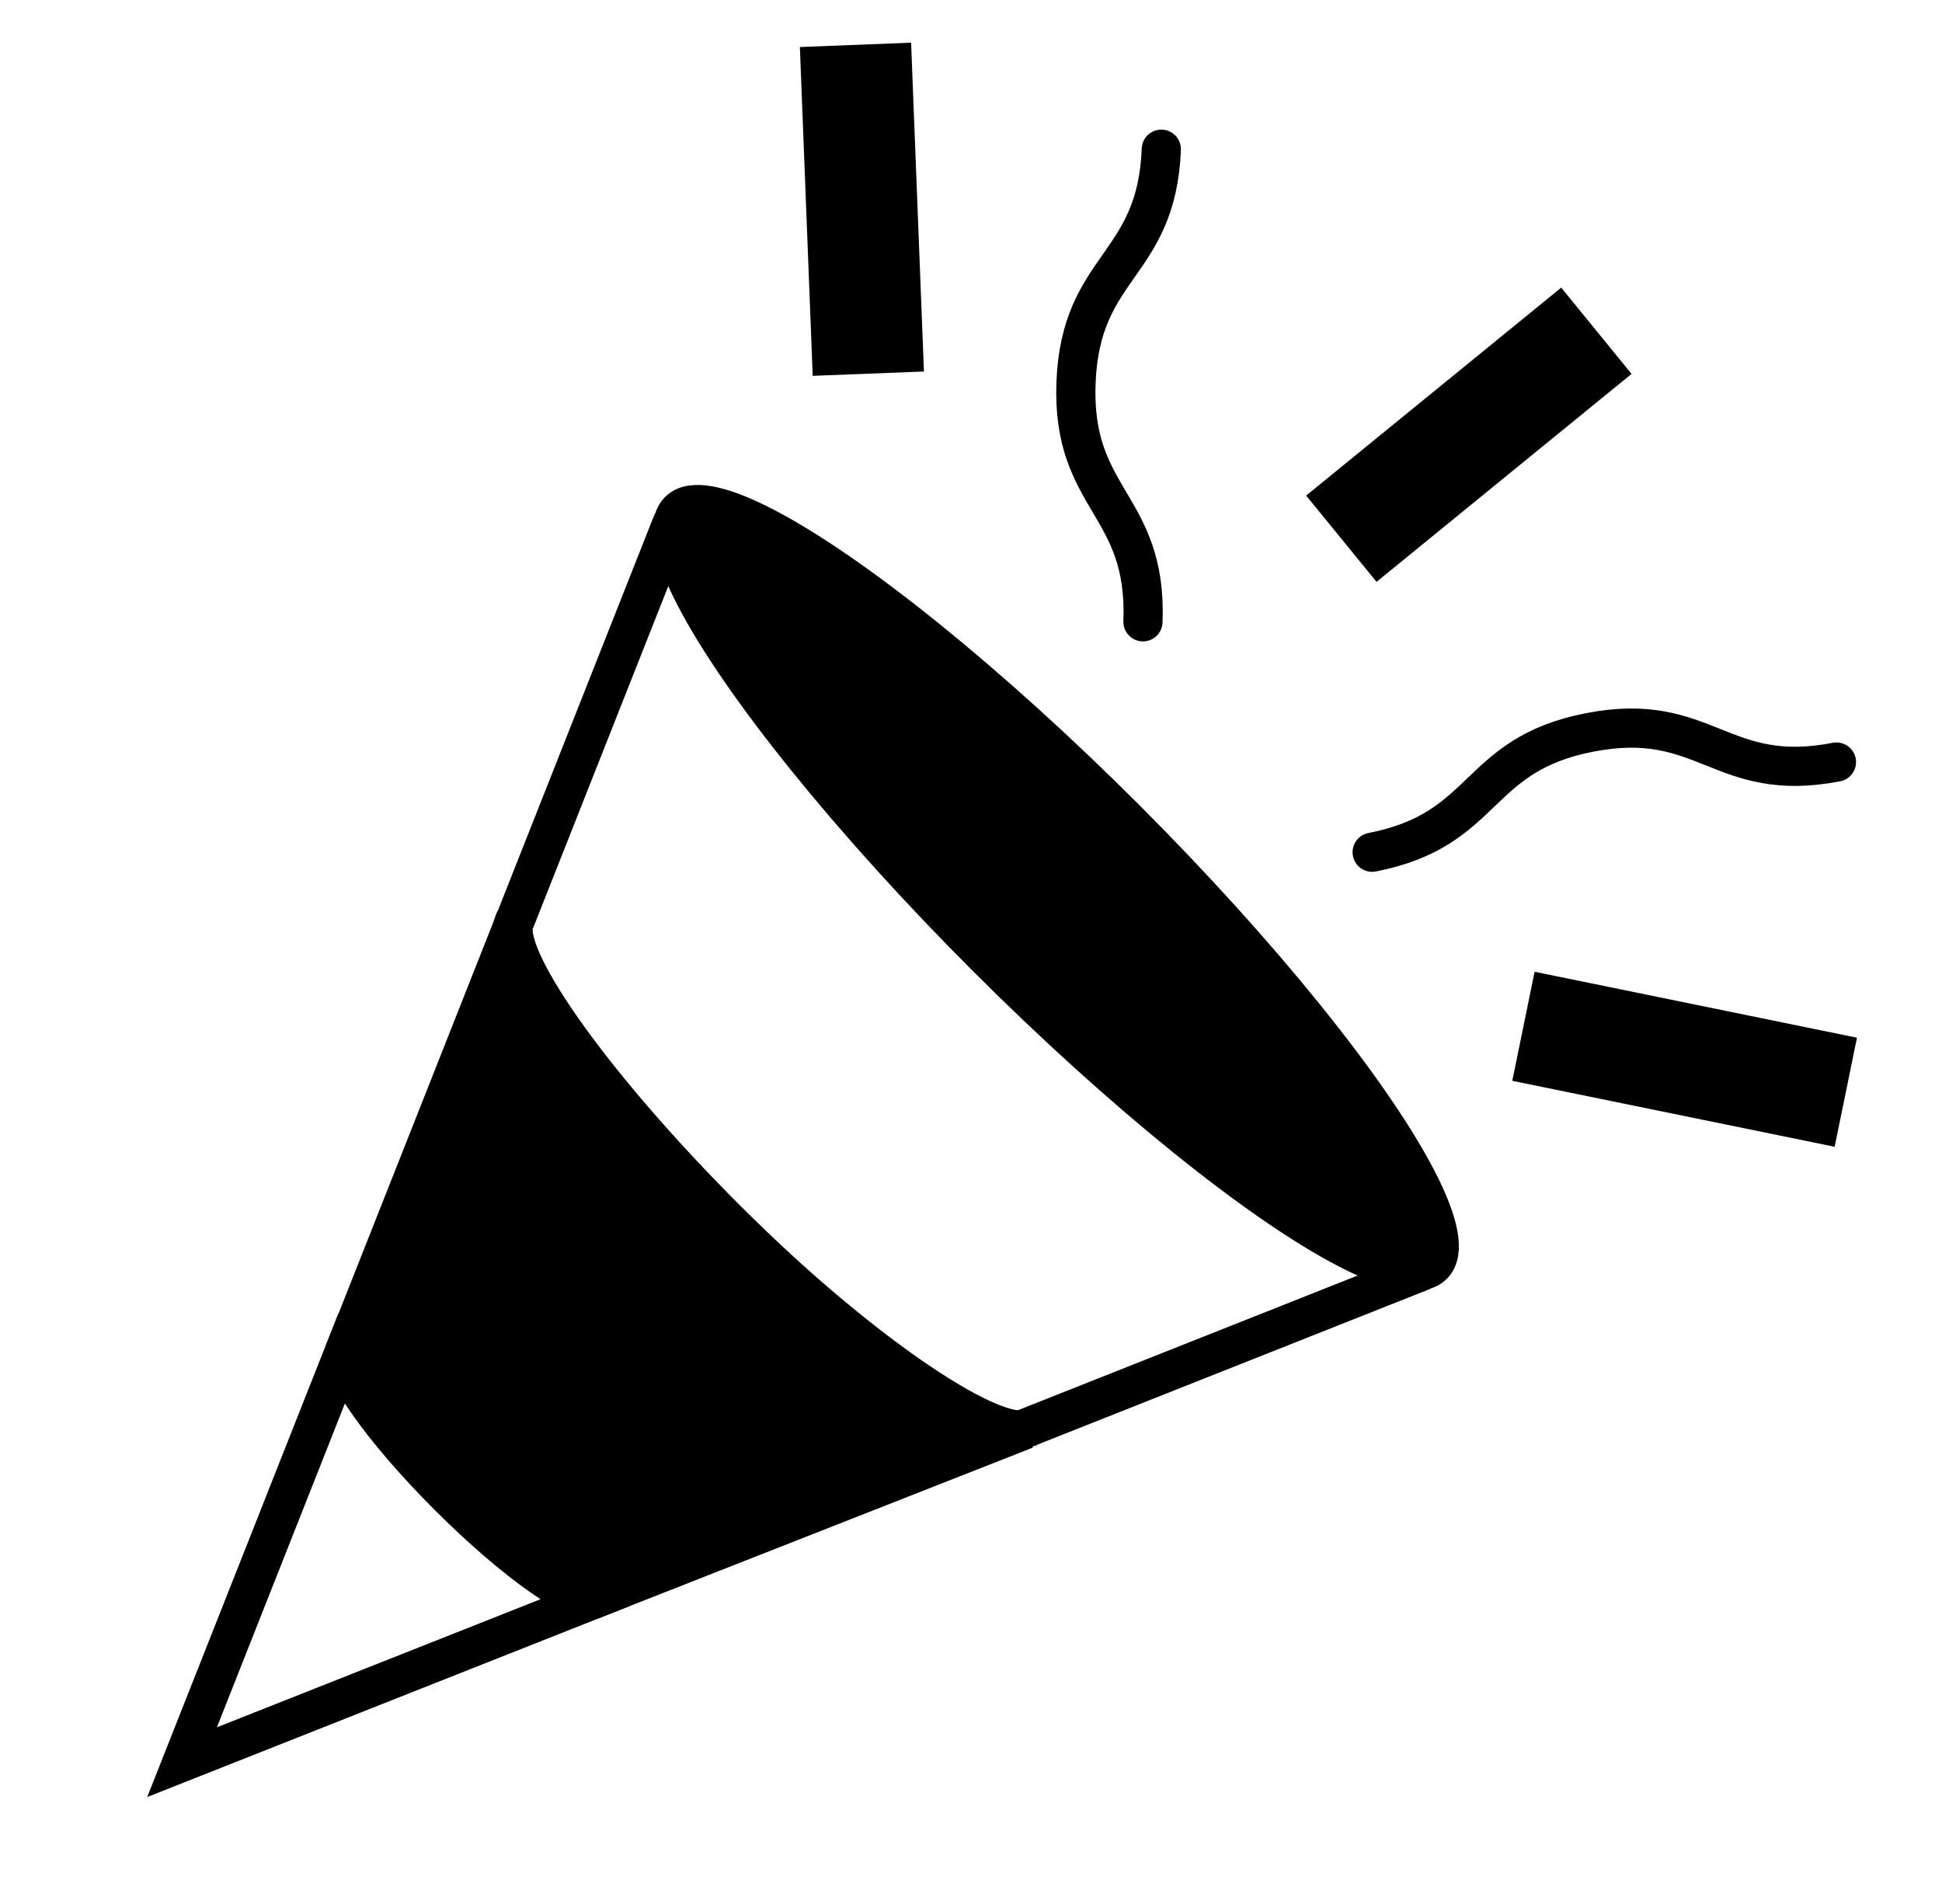
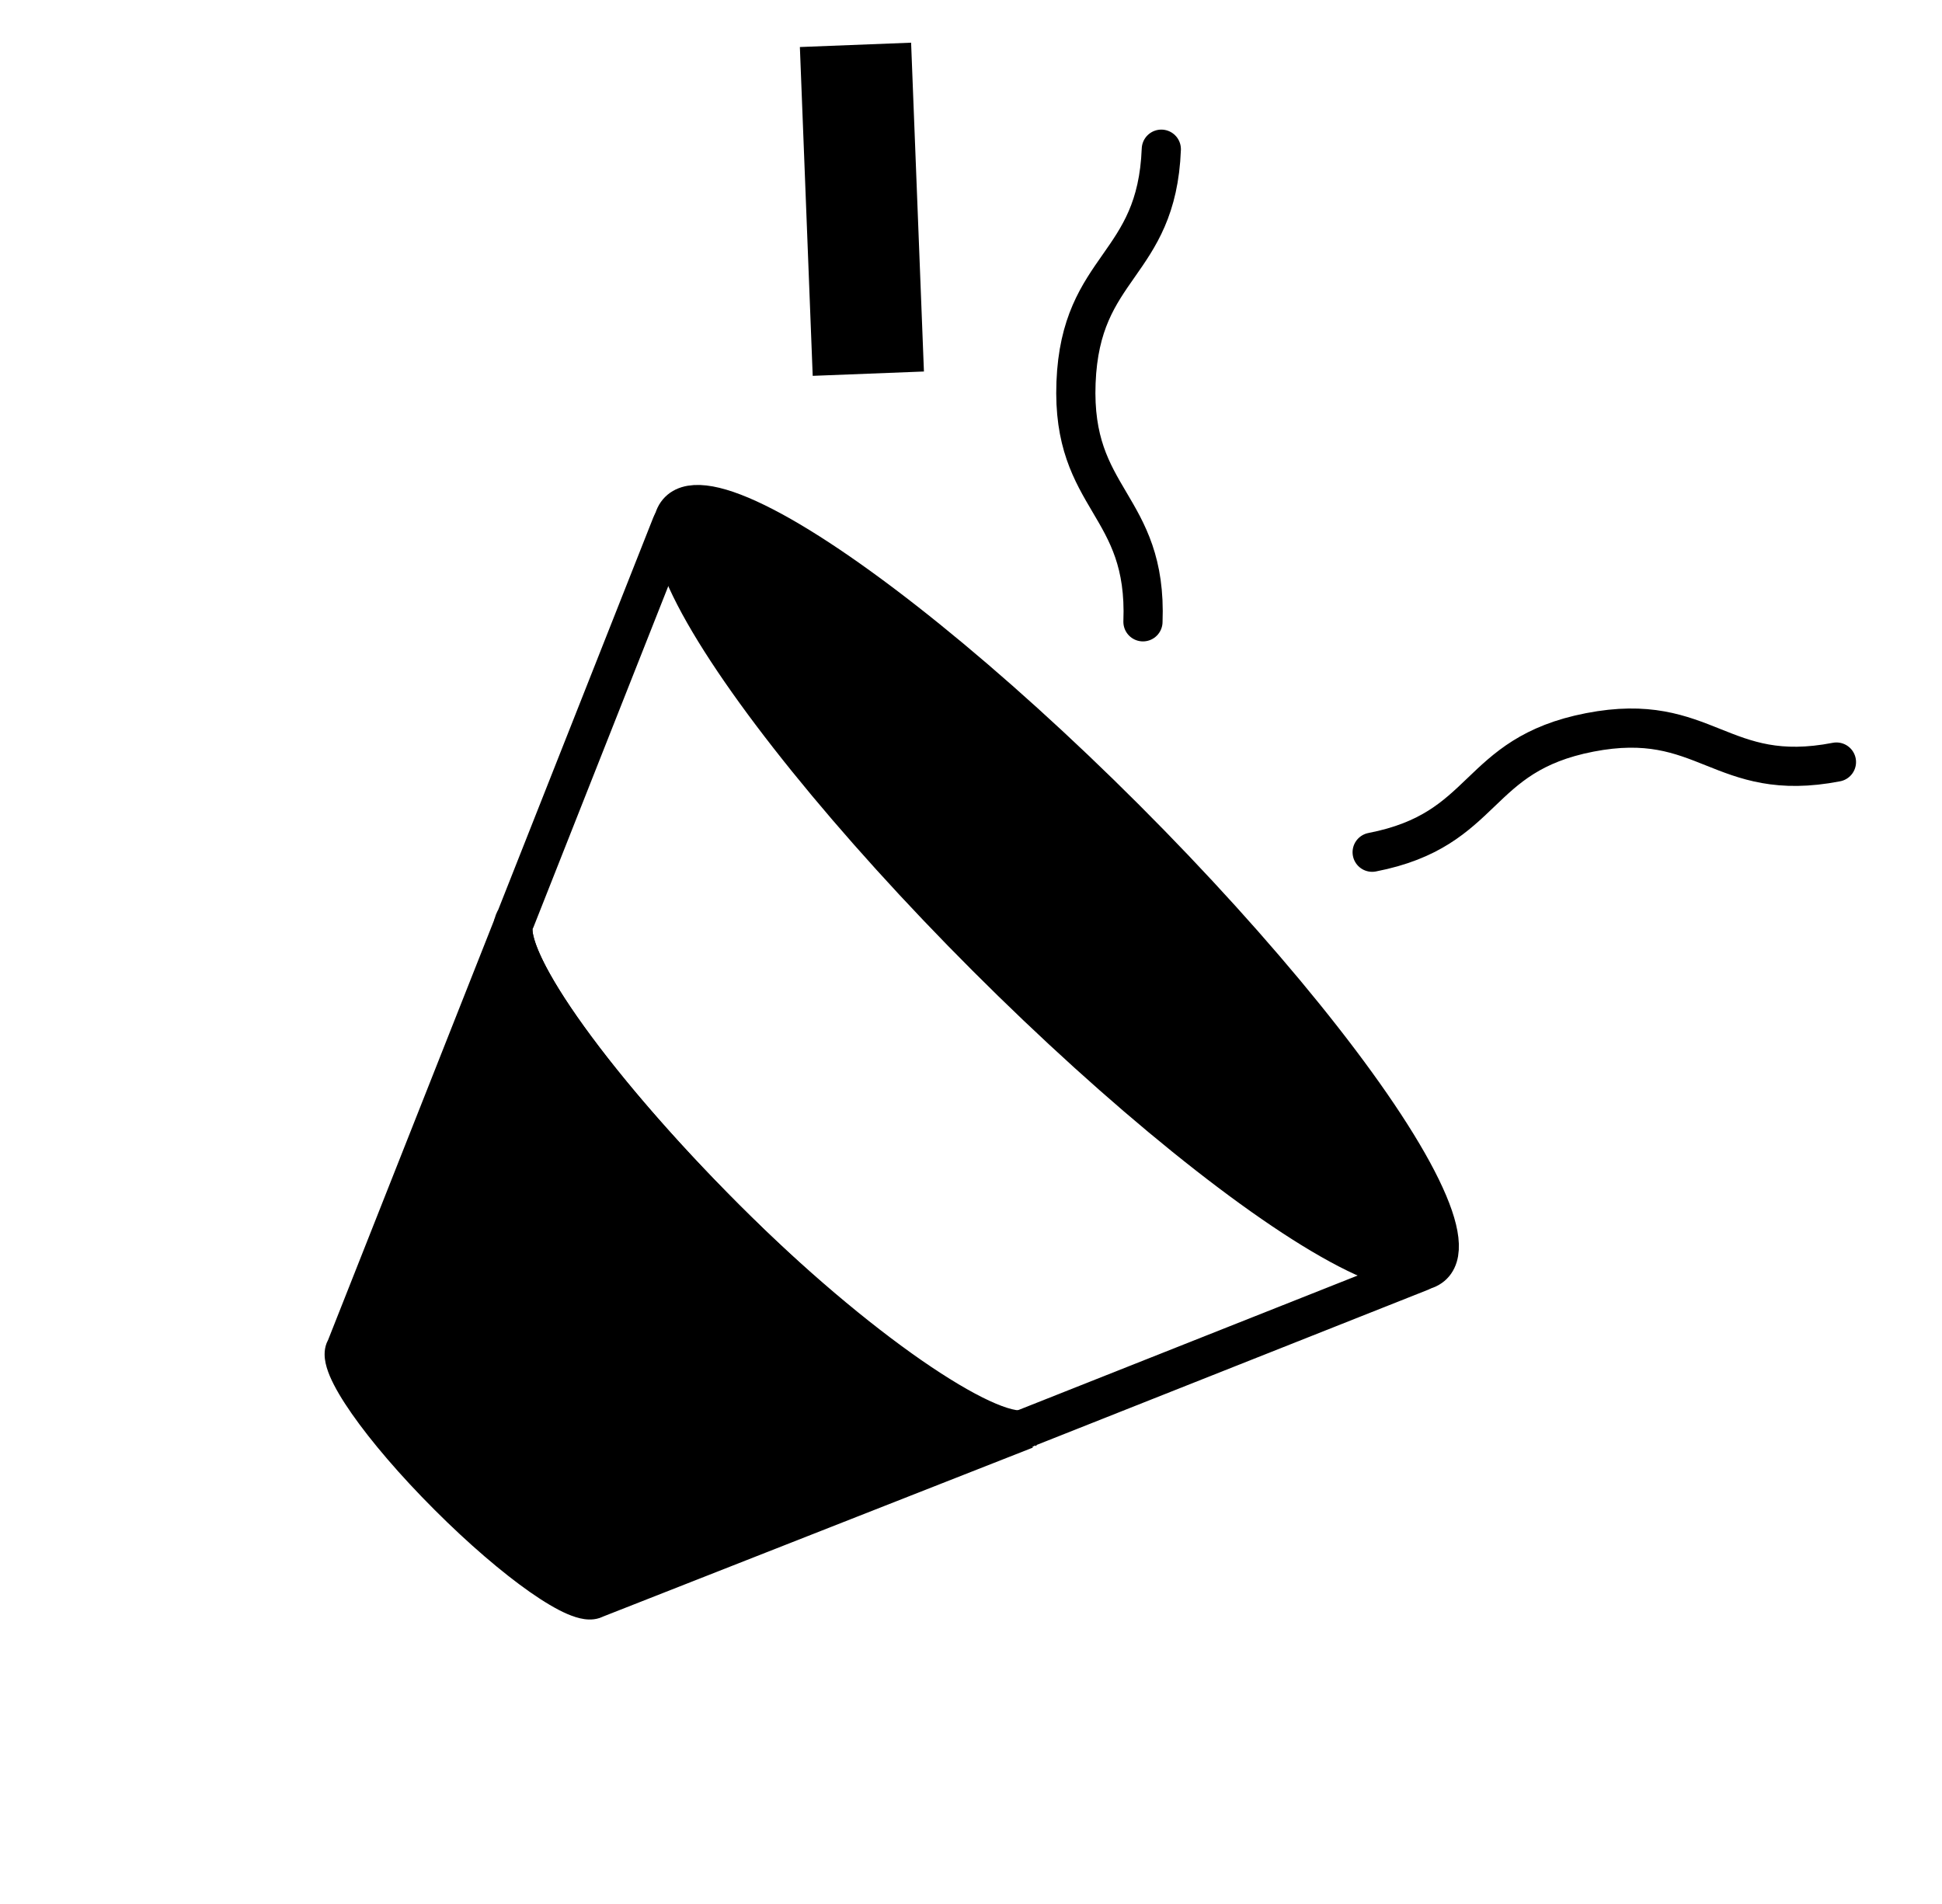
<svg xmlns="http://www.w3.org/2000/svg" width="51" height="50" viewBox="0 0 51 50" fill="none">
  <path d="M30.498 3.918C30.377 7.021 28.379 6.943 28.258 10.046C28.138 13.149 30.136 13.226 30.016 16.329" stroke="black" stroke-width="1.029" stroke-linecap="round" stroke-linejoin="round" />
  <path d="M48.228 20.012C45.18 20.604 44.799 18.641 41.75 19.233C38.702 19.825 39.084 21.788 36.035 22.38" stroke="black" stroke-width="1.029" stroke-linecap="round" stroke-linejoin="round" />
-   <path fill-rule="evenodd" clip-rule="evenodd" d="M15.624 41.984L4.781 46.276L9.073 35.418L15.624 41.984Z" stroke="black" stroke-width="1.029" />
-   <path fill-rule="evenodd" clip-rule="evenodd" d="M48.767 27.251L48.181 30.115L39.715 28.383L40.301 25.519L48.767 27.251Z" fill="black" />
  <path fill-rule="evenodd" clip-rule="evenodd" d="M24.264 9.756L21.343 9.87L21.006 1.235L23.927 1.121L24.264 9.756Z" fill="black" />
-   <path fill-rule="evenodd" clip-rule="evenodd" d="M41 7.553L42.847 9.819L36.15 15.28L34.302 13.014L41 7.553Z" fill="black" />
  <ellipse cx="27.731" cy="23.317" rx="2.572" ry="14.003" transform="rotate(-45 27.731 23.317)" fill="black" stroke="black" stroke-width="1.029" />
  <path d="M26.934 37.507L37.298 33.398C37.332 33.384 37.341 33.34 37.315 33.314L17.727 13.74C17.701 13.714 17.657 13.723 17.643 13.758L13.546 24.122C13.003 24.899 15.425 28.378 19.047 32.001C22.669 35.622 26.155 38.048 26.934 37.507Z" stroke="black" stroke-width="1.029" />
  <path d="M13.48 24.291L9.077 35.421C8.808 35.8 9.998 37.508 11.774 39.283C13.535 41.045 15.228 42.227 15.624 41.983L26.934 37.538C25.936 37.764 22.481 35.434 19.047 32.001C15.642 28.596 13.298 25.317 13.48 24.291Z" fill="black" />
-   <path d="M26.934 37.538C26.93 37.541 26.939 37.535 26.934 37.538V37.538Z" fill="black" />
  <path d="M13.48 24.291L13.986 24.38L13.001 24.101L13.48 24.291ZM9.077 35.421L9.496 35.719L9.532 35.668L9.555 35.611L9.077 35.421ZM11.774 39.283L11.41 39.647L11.774 39.283ZM15.624 41.983L15.435 41.504L15.393 41.521L15.354 41.545L15.624 41.983ZM19.047 32.001L18.684 32.364H18.684L19.047 32.001ZM13.001 24.101L8.599 35.232L9.555 35.611L13.958 24.48L13.001 24.101ZM8.657 35.124C8.518 35.32 8.515 35.539 8.532 35.684C8.55 35.837 8.601 35.991 8.661 36.135C8.783 36.424 8.985 36.762 9.237 37.123C9.745 37.851 10.507 38.745 11.41 39.647L12.137 38.92C11.265 38.047 10.545 37.2 10.081 36.534C9.847 36.199 9.691 35.928 9.609 35.735C9.568 35.638 9.556 35.582 9.554 35.562C9.55 35.534 9.569 35.617 9.496 35.719L8.657 35.124ZM11.41 39.647C12.305 40.543 13.192 41.3 13.915 41.807C14.275 42.058 14.611 42.261 14.899 42.385C15.043 42.446 15.195 42.498 15.345 42.519C15.486 42.539 15.697 42.542 15.893 42.421L15.354 41.545C15.451 41.485 15.523 41.505 15.489 41.5C15.464 41.497 15.405 41.482 15.306 41.439C15.11 41.355 14.839 41.198 14.506 40.964C13.844 40.5 13.003 39.785 12.137 38.92L11.41 39.647ZM15.812 42.462L27.122 38.016L26.746 37.059L15.435 41.504L15.812 42.462ZM18.684 32.364C20.418 34.099 22.164 35.561 23.611 36.564C24.334 37.065 24.993 37.46 25.547 37.717C25.824 37.846 26.087 37.946 26.326 38.005C26.556 38.062 26.81 38.093 27.048 38.039L26.82 37.036C26.809 37.039 26.736 37.047 26.573 37.006C26.419 36.968 26.221 36.896 25.98 36.784C25.499 36.561 24.893 36.201 24.197 35.719C22.809 34.756 21.11 33.336 19.411 31.637L18.684 32.364ZM12.973 24.201C12.932 24.436 12.968 24.684 13.031 24.913C13.096 25.149 13.2 25.406 13.332 25.676C13.597 26.216 13.998 26.855 14.501 27.554C15.51 28.955 16.966 30.647 18.684 32.364L19.411 31.637C17.723 29.949 16.305 28.299 15.336 26.953C14.85 26.279 14.486 25.692 14.256 25.223C14.141 24.988 14.065 24.794 14.023 24.641C13.979 24.48 13.982 24.402 13.986 24.38L12.973 24.201ZM27.204 37.976C27.203 37.976 27.202 37.977 27.201 37.977C27.2 37.978 27.197 37.98 27.193 37.982C27.191 37.983 27.187 37.986 27.181 37.989C27.178 37.99 27.174 37.993 27.169 37.995C27.166 37.997 27.162 37.999 27.158 38.001C27.153 38.003 27.147 38.006 27.14 38.009C27.136 38.011 27.131 38.013 27.125 38.015C27.12 38.017 27.113 38.02 27.104 38.023C27.096 38.026 27.085 38.029 27.071 38.033C27.065 38.035 27.053 38.038 27.046 38.039C27.038 38.041 27.02 38.044 27.011 38.046C26.999 38.047 26.974 38.05 26.96 38.051C26.942 38.051 26.903 38.05 26.881 38.048C26.853 38.045 26.792 38.031 26.758 38.02C26.717 38.002 26.632 37.952 26.59 37.918C26.547 37.874 26.478 37.772 26.453 37.715C26.437 37.662 26.422 37.56 26.422 37.513C26.425 37.476 26.437 37.41 26.445 37.382C26.452 37.361 26.468 37.322 26.476 37.306C26.483 37.293 26.496 37.269 26.503 37.259C26.508 37.251 26.519 37.235 26.524 37.229C26.536 37.213 26.546 37.2 26.554 37.192C26.561 37.184 26.568 37.177 26.573 37.172C26.578 37.167 26.583 37.162 26.587 37.159C26.594 37.152 26.6 37.147 26.604 37.144C26.608 37.14 26.612 37.137 26.615 37.135C26.62 37.13 26.625 37.127 26.627 37.125C26.63 37.123 26.633 37.121 26.634 37.12C26.638 37.118 26.64 37.116 26.642 37.115C26.645 37.112 26.648 37.111 26.649 37.11C26.651 37.108 26.653 37.107 26.654 37.106C26.655 37.106 26.657 37.104 26.66 37.103C26.661 37.102 26.663 37.1 26.666 37.099C26.668 37.098 26.671 37.096 26.674 37.094C26.676 37.093 26.679 37.092 26.682 37.09C26.684 37.088 26.689 37.086 26.695 37.083C26.698 37.081 26.702 37.079 26.706 37.077C26.711 37.075 26.717 37.072 26.725 37.068C26.73 37.066 26.735 37.064 26.741 37.062C26.747 37.059 26.754 37.056 26.764 37.053C26.773 37.05 26.785 37.046 26.801 37.041C26.808 37.04 26.822 37.036 26.83 37.035C26.839 37.033 26.86 37.029 26.871 37.028C26.884 37.026 26.915 37.025 26.932 37.024C26.953 37.025 27.001 37.029 27.027 37.033C27.061 37.04 27.134 37.065 27.173 37.084C27.218 37.111 27.305 37.183 27.344 37.229C27.378 37.281 27.425 37.39 27.439 37.445C27.445 37.493 27.446 37.58 27.441 37.618C27.436 37.648 27.421 37.7 27.413 37.723C27.406 37.74 27.392 37.772 27.384 37.785C27.378 37.796 27.366 37.816 27.361 37.824C27.356 37.831 27.346 37.844 27.342 37.85C27.331 37.864 27.322 37.875 27.315 37.883C27.308 37.89 27.302 37.897 27.298 37.901C27.293 37.906 27.288 37.91 27.285 37.913C27.278 37.92 27.273 37.925 27.269 37.928C27.265 37.932 27.261 37.935 27.259 37.937C27.253 37.941 27.249 37.944 27.247 37.946C27.242 37.95 27.238 37.953 27.236 37.955C27.232 37.957 27.229 37.959 27.228 37.96C27.226 37.961 27.225 37.962 27.225 37.962L26.644 37.113C26.643 37.114 26.641 37.115 26.64 37.116C26.638 37.117 26.635 37.119 26.631 37.123C26.629 37.124 26.625 37.127 26.619 37.131C26.617 37.133 26.613 37.136 26.607 37.14C26.605 37.142 26.601 37.145 26.597 37.149C26.593 37.152 26.588 37.157 26.581 37.164C26.577 37.167 26.573 37.171 26.568 37.176C26.564 37.181 26.558 37.187 26.551 37.195C26.544 37.202 26.534 37.213 26.524 37.227C26.519 37.233 26.51 37.246 26.505 37.253C26.5 37.262 26.488 37.281 26.482 37.292C26.474 37.306 26.46 37.337 26.453 37.354C26.445 37.377 26.43 37.429 26.425 37.459C26.42 37.498 26.421 37.584 26.427 37.632C26.441 37.688 26.488 37.797 26.522 37.848C26.561 37.894 26.648 37.967 26.693 37.994C26.732 38.012 26.805 38.037 26.838 38.044C26.865 38.048 26.913 38.053 26.934 38.053C26.951 38.053 26.982 38.051 26.995 38.049C27.006 38.048 27.027 38.044 27.036 38.042C27.044 38.041 27.058 38.038 27.065 38.036C27.081 38.032 27.093 38.027 27.102 38.024C27.111 38.021 27.119 38.018 27.125 38.016C27.131 38.013 27.136 38.011 27.14 38.009C27.149 38.006 27.155 38.002 27.16 38C27.164 37.998 27.168 37.996 27.171 37.995C27.177 37.991 27.182 37.989 27.184 37.987C27.187 37.986 27.19 37.984 27.192 37.983C27.195 37.981 27.198 37.979 27.2 37.978C27.203 37.976 27.206 37.975 27.207 37.974C27.21 37.972 27.213 37.97 27.214 37.969C27.216 37.968 27.219 37.966 27.222 37.964C27.223 37.964 27.226 37.962 27.229 37.959C27.23 37.958 27.233 37.956 27.237 37.954C27.238 37.953 27.241 37.951 27.244 37.949C27.247 37.947 27.251 37.943 27.256 37.939C27.259 37.937 27.263 37.934 27.267 37.93C27.271 37.927 27.277 37.922 27.285 37.915C27.288 37.911 27.293 37.907 27.298 37.902C27.303 37.897 27.31 37.89 27.318 37.881C27.325 37.873 27.335 37.861 27.347 37.845C27.352 37.838 27.363 37.823 27.369 37.815C27.375 37.804 27.388 37.781 27.395 37.768C27.403 37.752 27.419 37.713 27.426 37.691C27.434 37.663 27.446 37.598 27.449 37.561C27.449 37.514 27.435 37.412 27.418 37.358C27.393 37.302 27.324 37.2 27.281 37.156C27.239 37.122 27.154 37.071 27.113 37.054C27.079 37.043 27.018 37.029 26.99 37.025C26.968 37.024 26.929 37.023 26.912 37.023C26.898 37.024 26.872 37.026 26.86 37.028C26.851 37.029 26.833 37.033 26.825 37.035C26.819 37.036 26.806 37.039 26.8 37.041C26.786 37.044 26.775 37.048 26.767 37.051C26.758 37.054 26.751 37.057 26.746 37.059C26.74 37.061 26.735 37.063 26.732 37.065C26.724 37.068 26.718 37.071 26.713 37.073C26.709 37.075 26.705 37.077 26.703 37.078C26.697 37.081 26.692 37.084 26.69 37.085C26.684 37.088 26.68 37.09 26.678 37.092C26.674 37.094 26.67 37.096 26.669 37.097C26.667 37.098 26.666 37.099 26.665 37.1L27.204 37.976Z" fill="black" />
</svg>